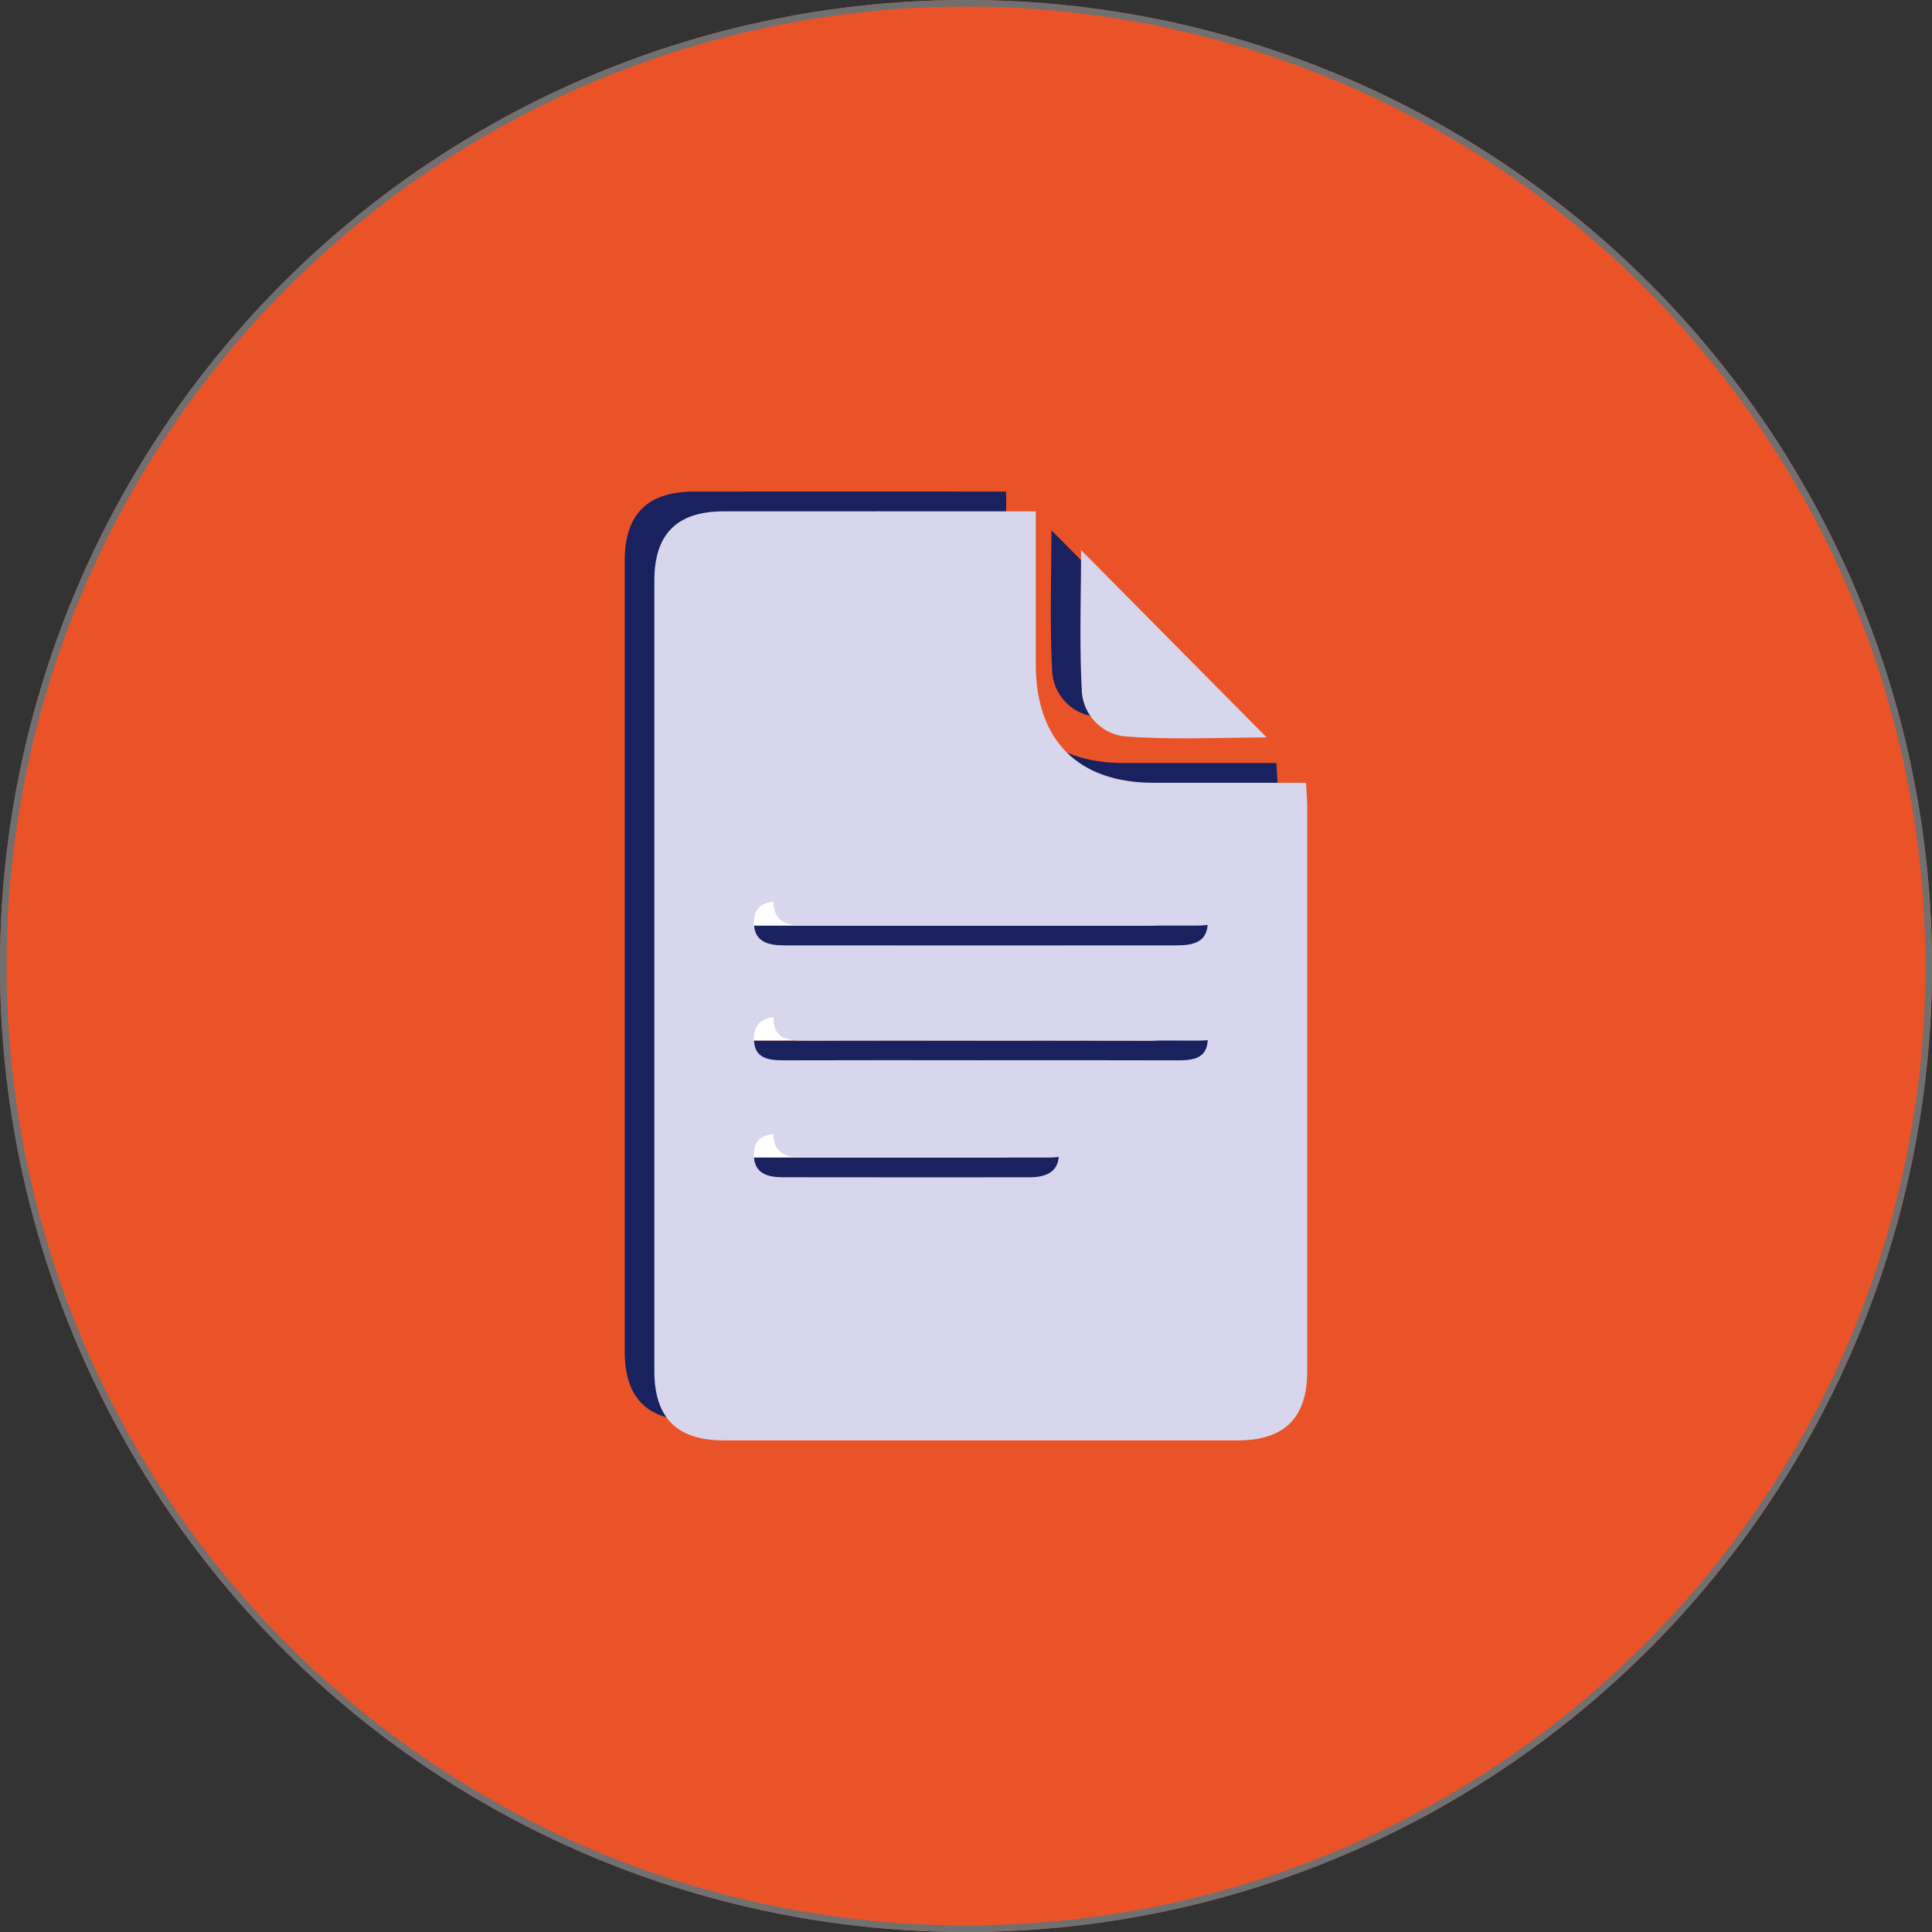
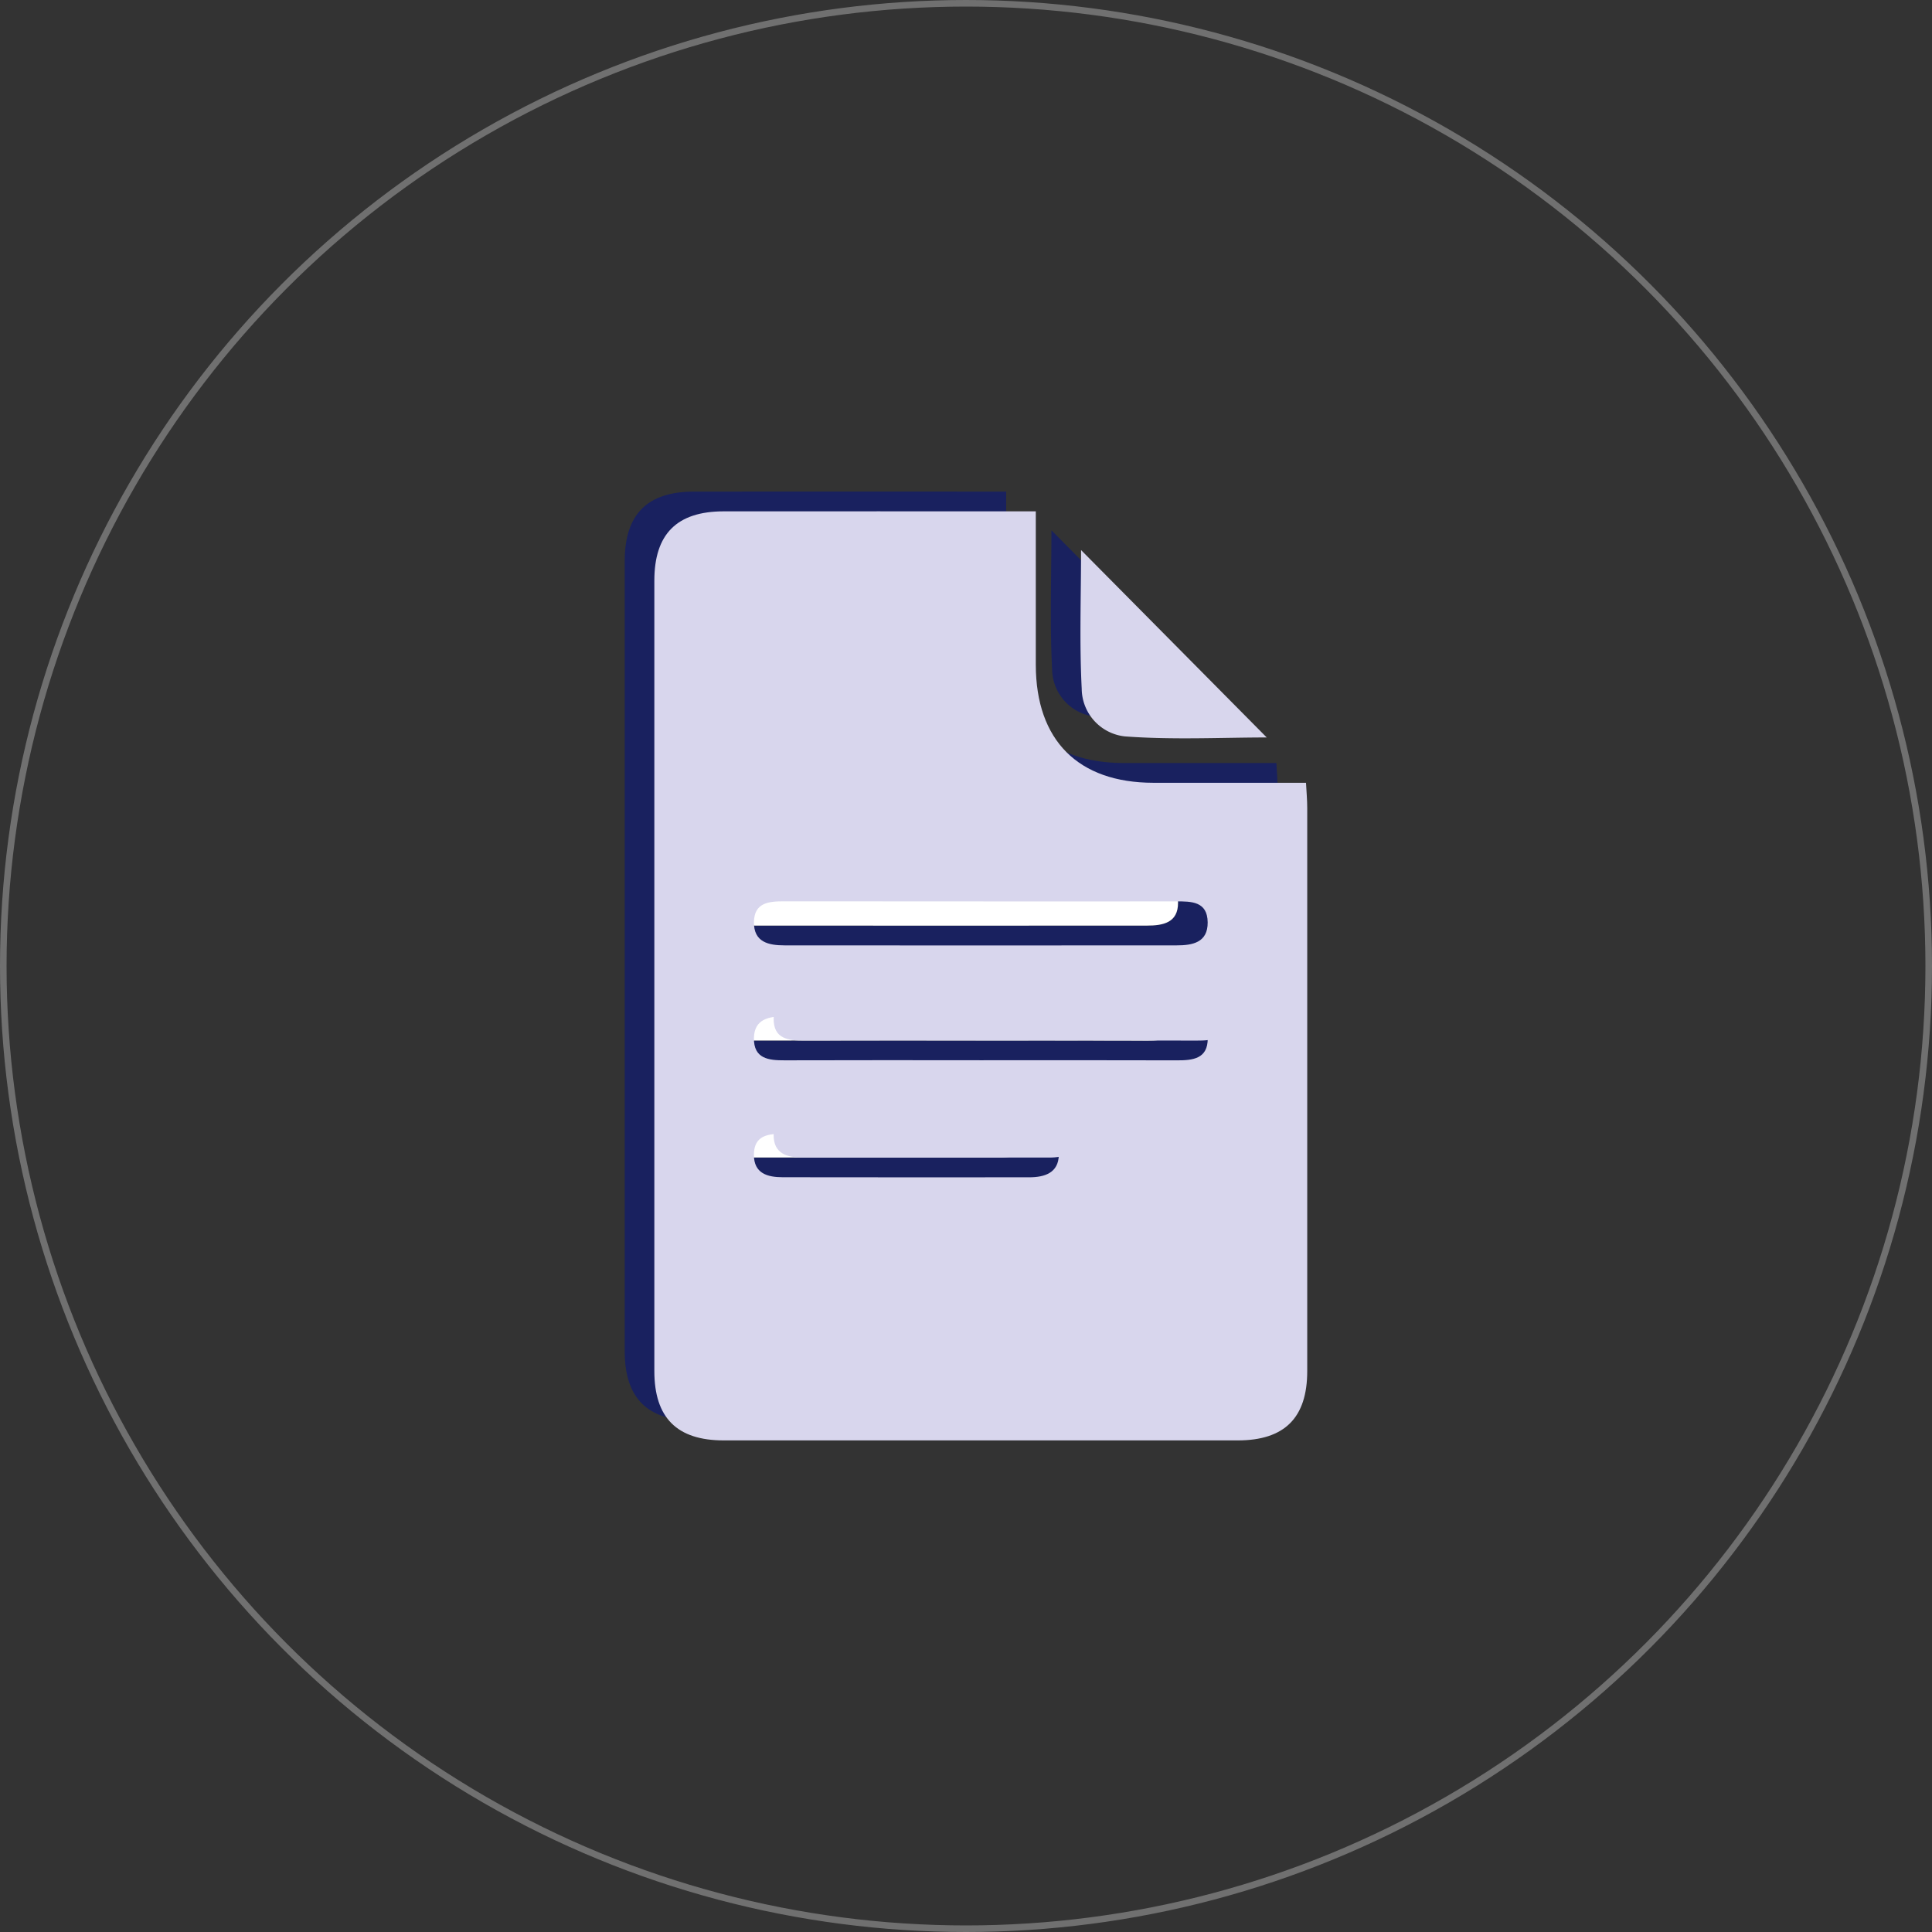
<svg xmlns="http://www.w3.org/2000/svg" width="294" height="294" viewBox="0 0 294 294">
  <rect x="0" y="0" width="294" height="294" fill="#333333" stroke="none" />
  <defs>
    <clipPath id="clip-path">
      <rect id="Rectángulo_44" data-name="Rectángulo 44" width="103.871" height="144.4" fill="none" />
    </clipPath>
  </defs>
  <g id="Grupo_10" data-name="Grupo 10" transform="translate(-1164 -1887)">
    <g id="Elipse_4" data-name="Elipse 4" transform="translate(1164 1887)" fill="#ea5327" stroke="#707070" stroke-width="1">
-       <circle cx="147" cy="147" r="147" stroke="none" />
      <circle cx="147" cy="147" r="146.5" fill="none" />
    </g>
    <g id="Grupo_8" data-name="Grupo 8" transform="translate(1259.065 1961.8)">
      <g id="Grupo_7" data-name="Grupo 7" clip-path="url(#clip-path)">
        <path id="Trazado_4" data-name="Trazado 4" d="M58.048,0c0,8.137-.011,15.761,0,23.385C58.07,34.866,64.5,41.3,75.935,41.313c7.63.007,15.259,0,23.232,0,.072,1.424.186,2.626.186,3.83q.015,42.847,0,85.694c0,7.106-3.446,10.546-10.575,10.549q-39.1.015-78.209,0c-7.13,0-10.567-3.44-10.569-10.552Q0,70.7,0,10.562C.006,3.443,3.438.012,10.566.007c15.647-.013,31.3,0,47.482,0M50.08,59.364q-15.2,0-30.4-.01c-2.291-.005-4.48.211-4.522,3.149-.045,3.083,2.246,3.549,4.659,3.552q29.84.025,59.678,0c2.406,0,4.737-.431,4.708-3.5-.031-3.213-2.492-3.2-4.846-3.194q-14.637.023-29.276.007m-.6,24.17c10.011,0,20.02-.02,30.031.014,2.448.008,4.728-.231,4.7-3.372-.03-2.866-2.231-3.318-4.49-3.32q-30.03-.033-60.061,0c-2.252,0-4.462.433-4.506,3.3-.048,3.143,2.222,3.4,4.676,3.388,9.885-.035,19.77-.014,29.655-.014m-11.123,11.2c-6.252,0-12.5.021-18.756-.011-2.309-.012-4.451.249-4.457,3.2-.005,2.85,2.073,3.413,4.387,3.416q18.756.025,37.512.009c2.36,0,4.435-.679,4.5-3.375.068-2.846-2.073-3.271-4.431-3.254-6.252.045-12.5.015-18.756.015" transform="translate(0 0)" fill="#19215f" />
        <path id="Trazado_5" data-name="Trazado 5" d="M86.376,7.847l28.257,28.519c-6.8,0-14.229.386-21.59-.162a7.356,7.356,0,0,1-6.563-7.239c-.362-7.038-.1-14.107-.1-21.118" transform="translate(-21.444 -1.95)" fill="#19215f" />
        <path id="Trazado_6" data-name="Trazado 6" d="M55.091,78.993q14.638,0,29.276-.007c2.354,0,4.815-.02,4.846,3.194.029,3.074-2.3,3.5-4.708,3.5q-29.839.021-59.678,0c-2.414,0-4.705-.469-4.66-3.552.043-2.938,2.231-3.154,4.522-3.149q15.2.035,30.4.01" transform="translate(-5.012 -19.629)" fill="#fff" />
        <path id="Trazado_7" data-name="Trazado 7" d="M54.492,108.945c-9.885,0-19.77-.02-29.655.014-2.454.009-4.724-.244-4.676-3.388.044-2.871,2.254-3.3,4.506-3.3q30.03-.033,60.061,0c2.259,0,4.46.454,4.49,3.32.033,3.14-2.248,3.381-4.7,3.372-10.01-.035-20.02-.014-30.03-.014" transform="translate(-5.01 -25.411)" fill="#fff" />
        <path id="Trazado_8" data-name="Trazado 8" d="M43.367,126.064c6.252,0,12.5.03,18.756-.015,2.359-.017,4.5.408,4.431,3.254-.065,2.7-2.14,3.376-4.5,3.375q-18.756,0-37.512-.009c-2.314,0-4.392-.566-4.387-3.416.006-2.951,2.148-3.212,4.457-3.2,6.252.032,12.5.011,18.756.011" transform="translate(-5.009 -31.325)" fill="#fff" />
        <path id="Trazado_9" data-name="Trazado 9" d="M64.048,4c0,8.137-.011,15.761,0,23.385C64.07,38.866,70.5,45.3,81.935,45.313c7.63.007,15.259,0,23.232,0,.072,1.424.186,2.626.186,3.83q.015,42.847,0,85.694c0,7.106-3.446,10.546-10.575,10.549q-39.1.015-78.209,0c-7.13,0-10.567-3.44-10.569-10.552Q6,74.7,6,14.562c0-7.119,3.434-10.55,10.561-10.555,15.647-.013,31.3,0,47.482,0M56.08,63.364q-15.2,0-30.4-.01c-2.291-.005-4.48.211-4.522,3.149-.045,3.083,2.246,3.549,4.659,3.552q29.84.025,59.678,0c2.406,0,4.737-.431,4.708-3.5-.031-3.213-2.492-3.2-4.846-3.194q-14.637.023-29.276.007m-.6,24.17c10.011,0,20.02-.02,30.031.014,2.448.008,4.728-.231,4.7-3.372-.03-2.866-2.231-3.318-4.49-3.32q-30.03-.033-60.061,0c-2.252,0-4.462.433-4.506,3.3-.048,3.143,2.222,3.4,4.676,3.388,9.885-.035,19.77-.014,29.655-.014m-11.123,11.2c-6.252,0-12.5.021-18.756-.011-2.309-.012-4.451.249-4.457,3.2-.005,2.85,2.073,3.413,4.387,3.416q18.756.025,37.512.009c2.36,0,4.435-.679,4.5-3.375.068-2.846-2.073-3.271-4.431-3.254-6.252.045-12.5.015-18.756.015" transform="translate(-1.491 -0.994)" fill="#d8d6ed" />
        <path id="Trazado_10" data-name="Trazado 10" d="M92.376,11.847l28.257,28.519c-6.8,0-14.229.386-21.59-.162a7.356,7.356,0,0,1-6.563-7.239c-.362-7.038-.1-14.107-.1-21.118" transform="translate(-22.935 -2.944)" fill="#d8d6ed" />
-         <path id="Trazado_11" data-name="Trazado 11" d="M65.091,78.993q14.638,0,29.276-.007c2.354,0,4.815-.02,4.846,3.194.029,3.074-2.3,3.5-4.708,3.5q-29.839.021-59.678,0c-2.414,0-4.705-.469-4.66-3.552.043-2.938,2.231-3.154,4.522-3.149q15.2.035,30.4.01" transform="translate(-7.497 -19.629)" fill="#d8d6ed" />
        <path id="Trazado_12" data-name="Trazado 12" d="M64.492,108.945c-9.885,0-19.77-.02-29.655.014-2.454.009-4.724-.244-4.676-3.388.044-2.871,2.254-3.3,4.506-3.3q30.03-.033,60.061,0c2.259,0,4.46.454,4.49,3.32.033,3.14-2.248,3.381-4.7,3.372-10.01-.035-20.02-.014-30.03-.014" transform="translate(-7.495 -25.411)" fill="#d8d6ed" />
        <path id="Trazado_13" data-name="Trazado 13" d="M53.367,126.064c6.252,0,12.5.03,18.756-.015,2.359-.017,4.5.408,4.432,3.254-.065,2.7-2.14,3.376-4.5,3.375q-18.756,0-37.512-.009c-2.314,0-4.392-.566-4.387-3.416.006-2.951,2.148-3.212,4.457-3.2,6.252.032,12.5.011,18.756.011" transform="translate(-7.494 -31.325)" fill="#d8d6ed" />
      </g>
    </g>
  </g>
</svg>